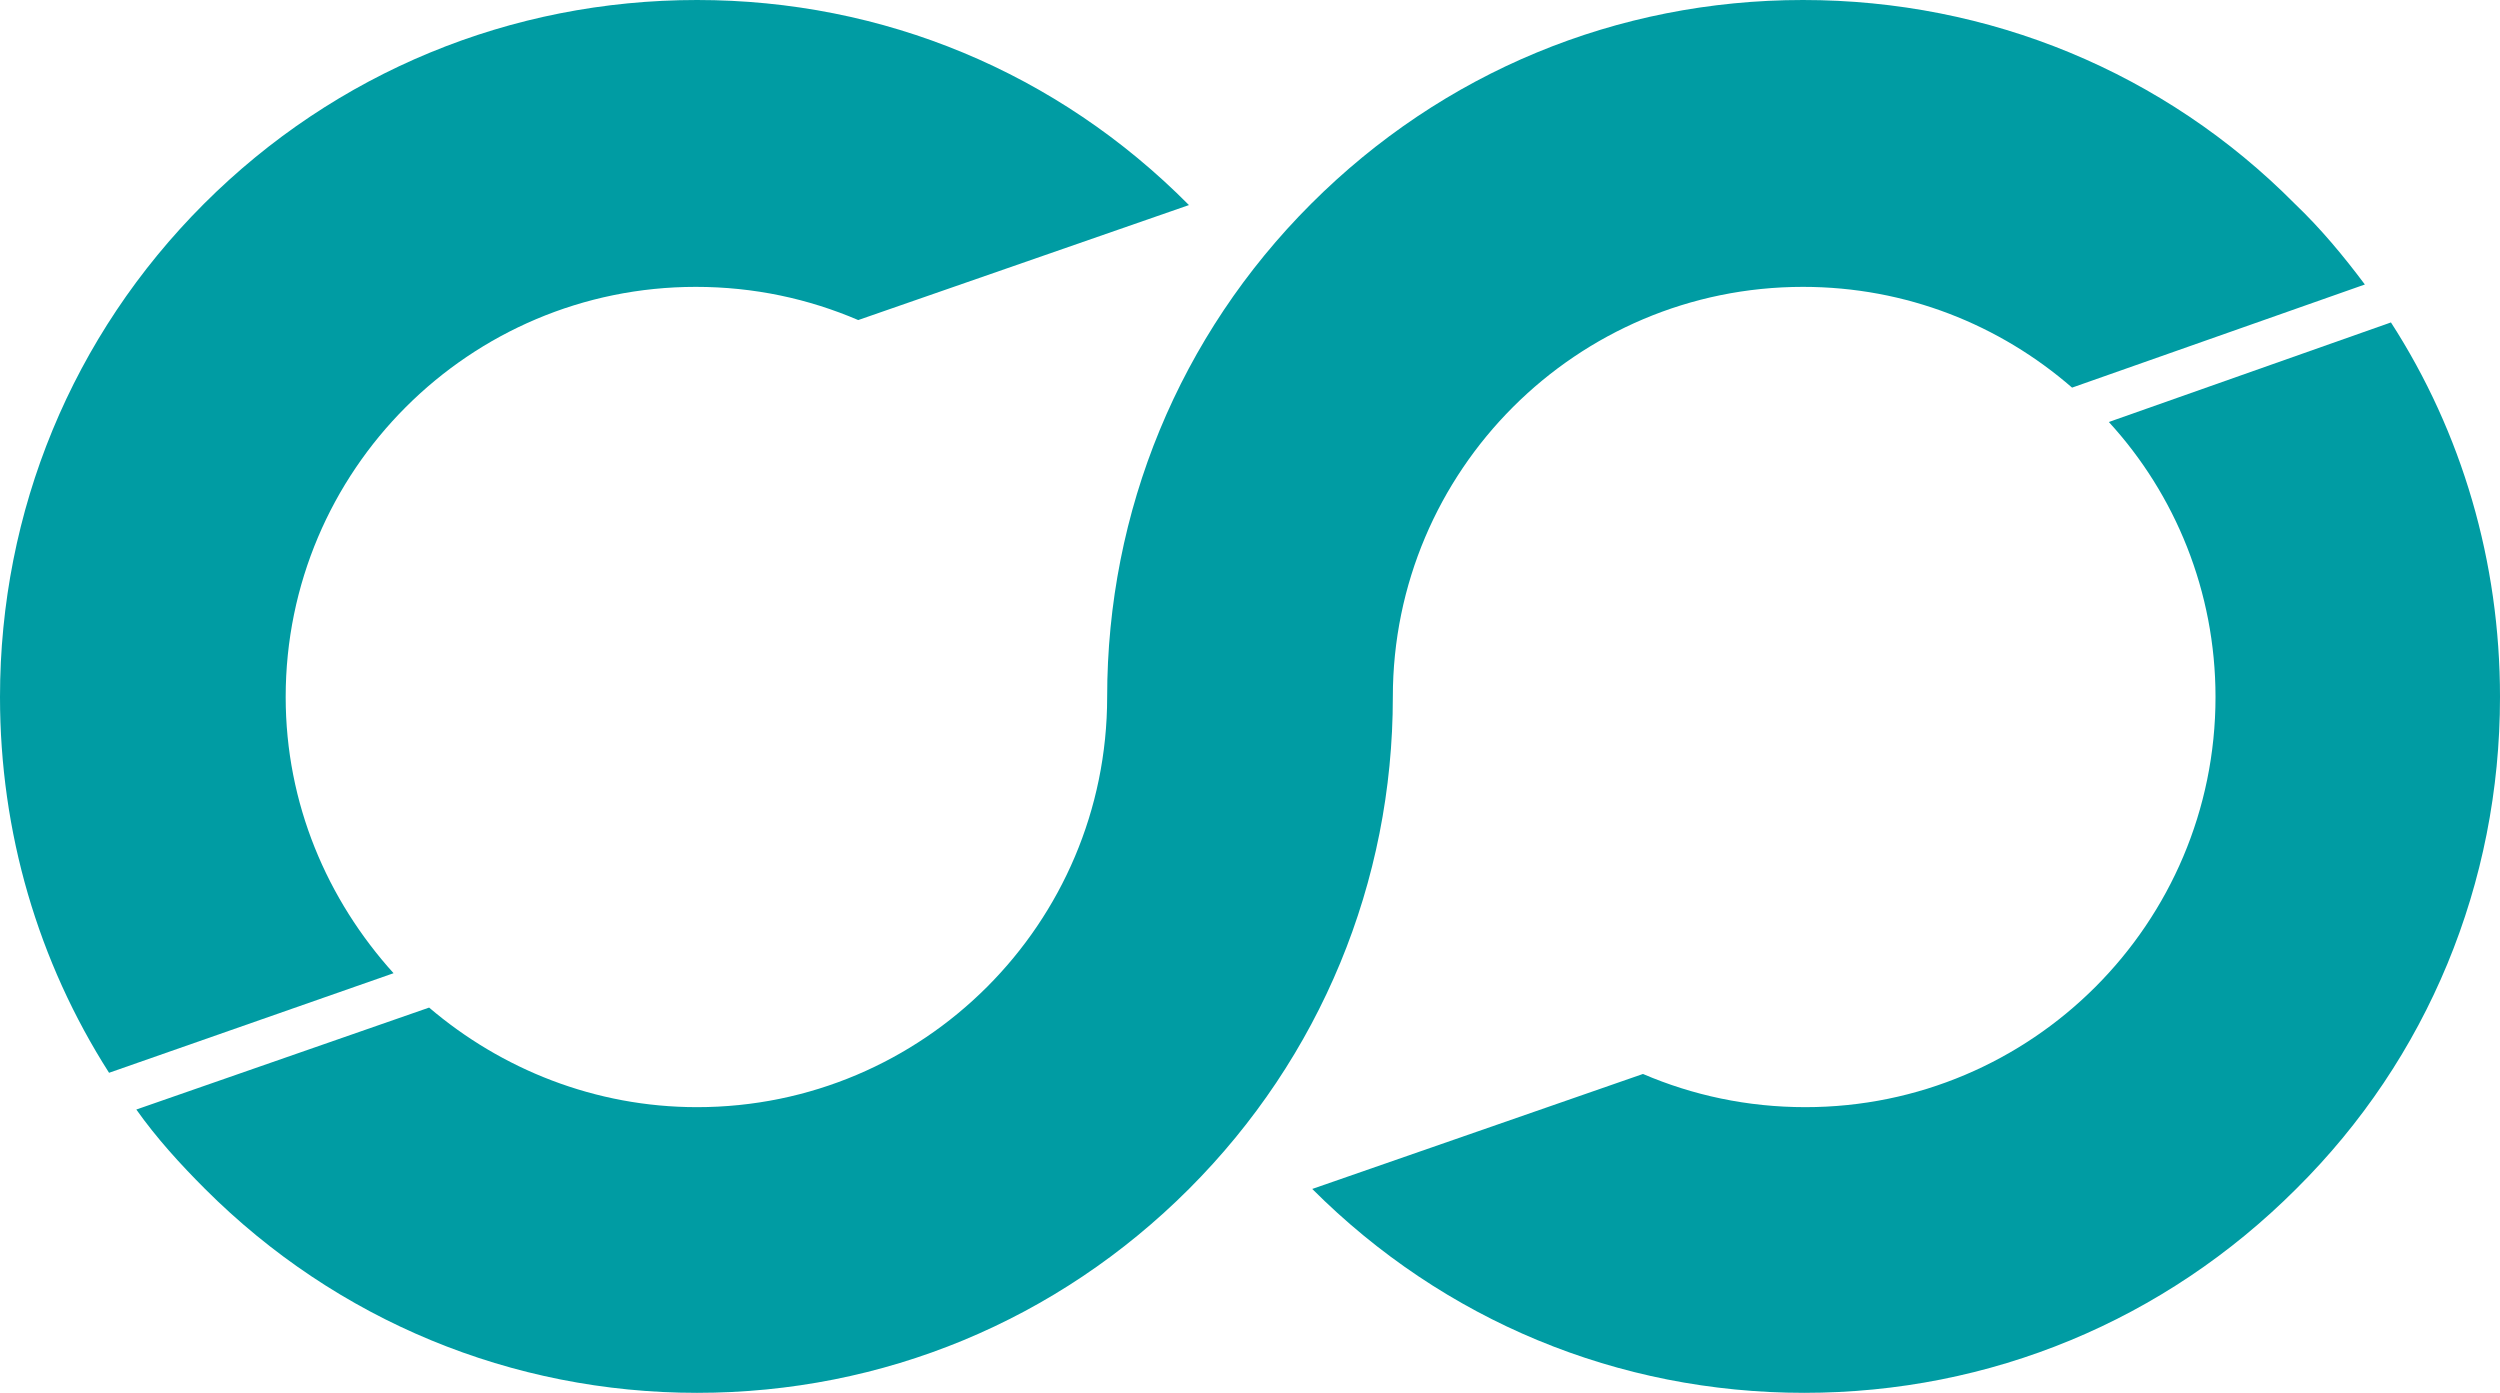
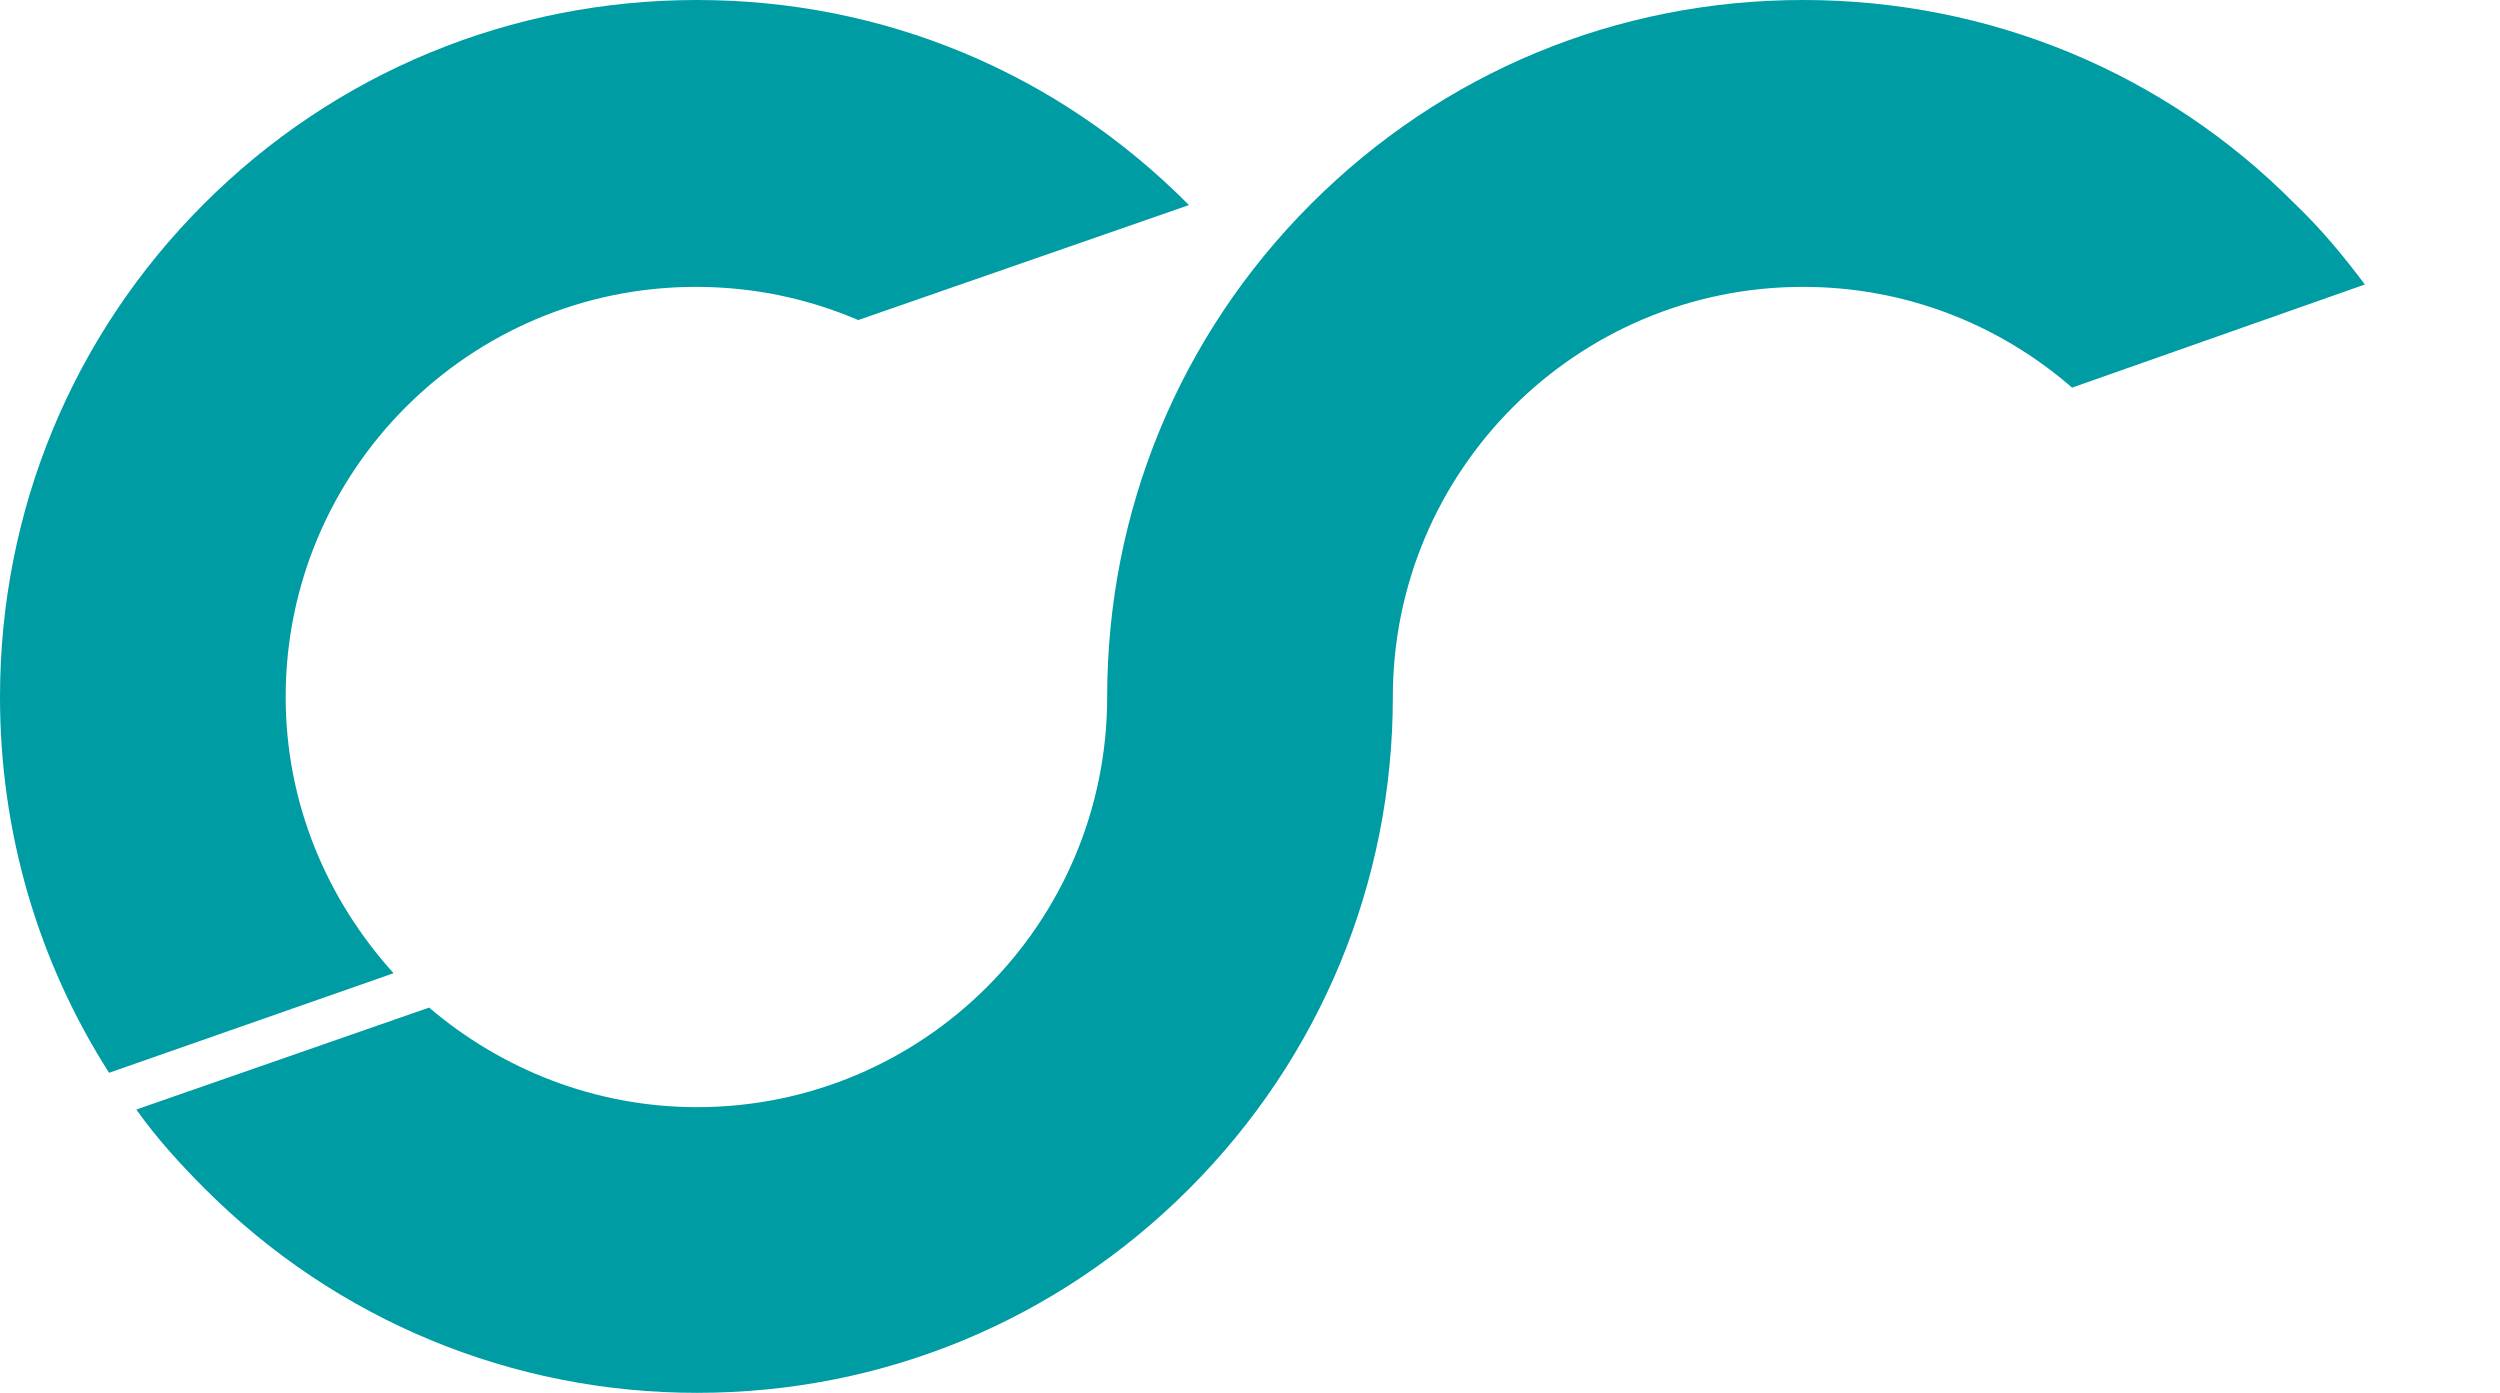
<svg xmlns="http://www.w3.org/2000/svg" version="1.1" id="Calque_1" x="0px" y="0px" width="210.9px" height="117.5px" viewBox="0 0 210.9 117.5" style="enable-background:new 0 0 210.9 117.5;" xml:space="preserve">
  <style type="text/css">
	.st0{fill:#009CA3;}
</style>
  <g>
    <path class="st0" d="M33.2,82.1c-5.6-6.2-9.1-14.3-9.1-23.3c0-19.1,15.5-34.6,34.6-34.6c4.9,0,9.5,1,13.7,2.8l27.9-9.7   C89.2,6.1,74.5,0,58.8,0S28.3,6.1,17.2,17.2S0,43.1,0,58.8c0,11.4,3.2,22.3,9.2,31.7L33.2,82.1z" />
-     <path class="st0" d="M201.7,27.2c6,9.3,9.2,20.2,9.2,31.6c0,15.7-6.1,30.5-17.2,41.5c-11.1,11.1-25.8,17.2-41.5,17.2   s-30.4-6.1-41.5-17.2l27.9-9.7c4.2,1.8,8.8,2.8,13.7,2.8c19.1,0,34.6-15.5,34.6-34.6c0-8.9-3.4-17.1-9-23.2L201.7,27.2z" />
    <path class="st0" d="M199.5,24c-1.8-2.4-3.7-4.7-5.9-6.8C182.6,6.1,167.8,0,152.1,0s-30.4,6.1-41.5,17.2S93.4,43.1,93.4,58.8   c0,19.1-15.5,34.6-34.6,34.6c-8.6,0-16.5-3.2-22.6-8.4l-24.7,8.6c1.7,2.4,3.7,4.6,5.8,6.7c11.1,11.1,25.9,17.2,41.5,17.2   c15.7,0,30.4-6.1,41.5-17.2s17.2-25.9,17.2-41.5c0-19.1,15.5-34.6,34.6-34.6c8.7,0,16.6,3.2,22.7,8.5L199.5,24z" />
  </g>
</svg>